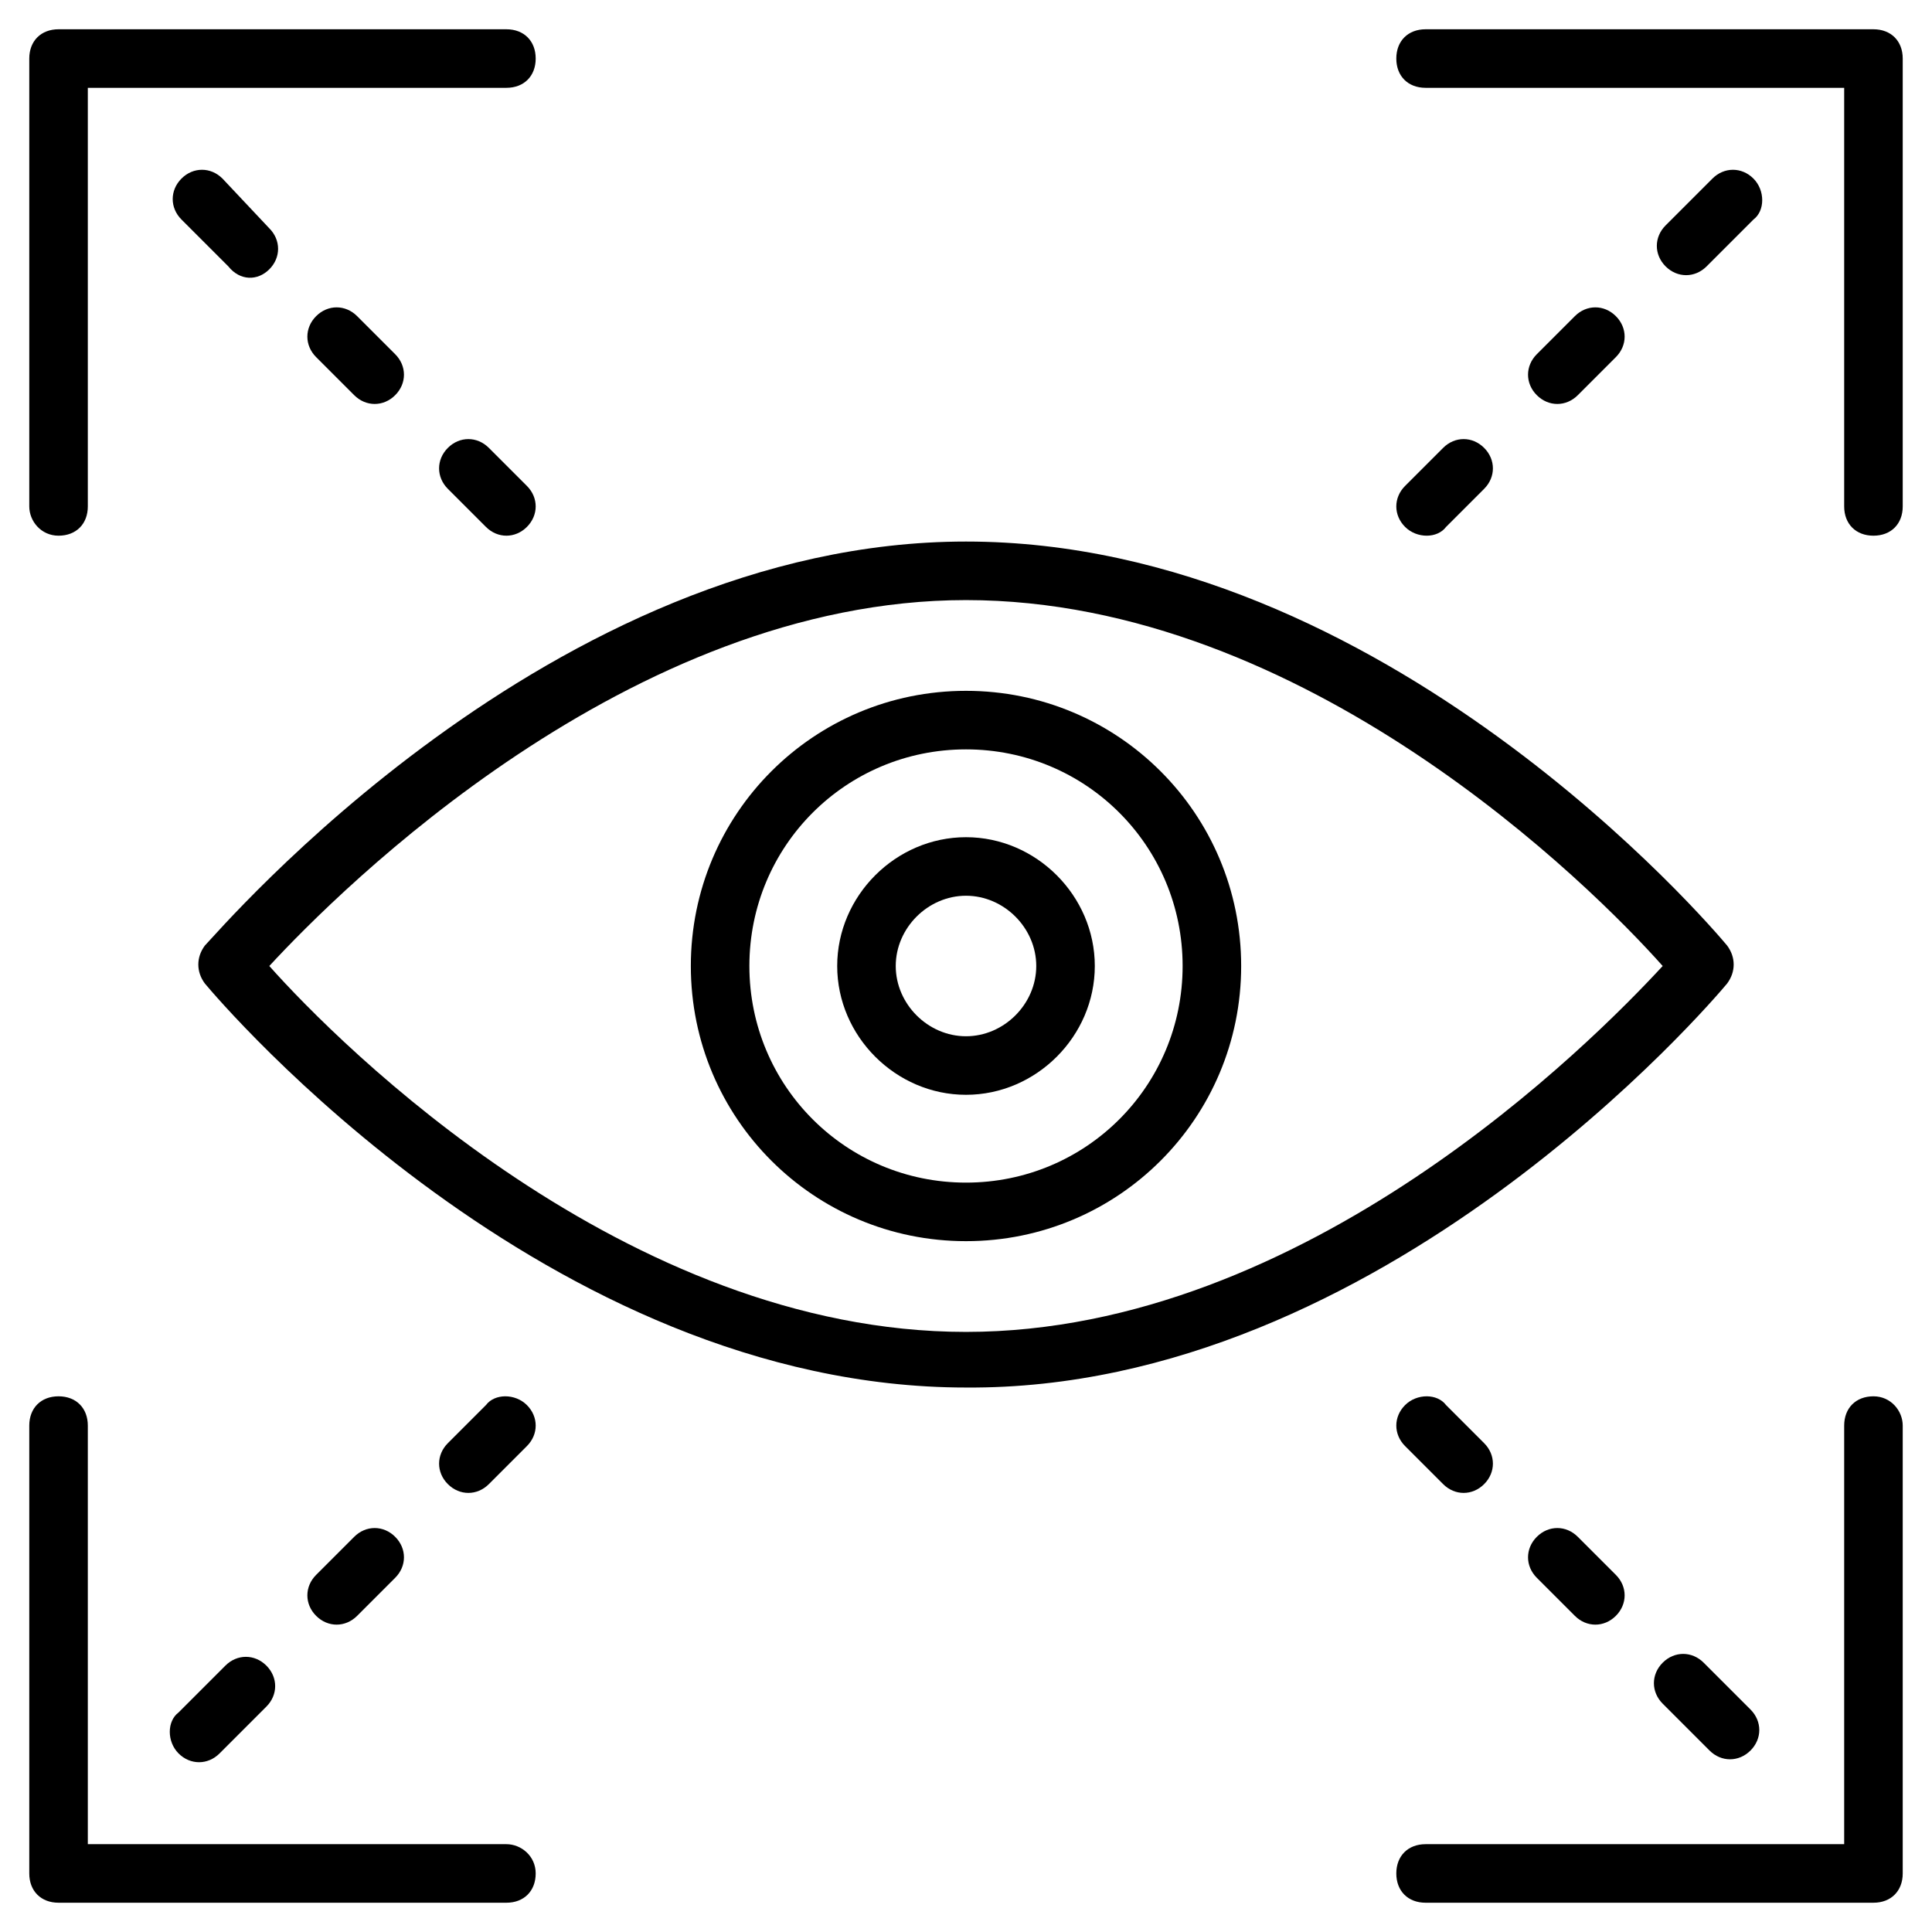
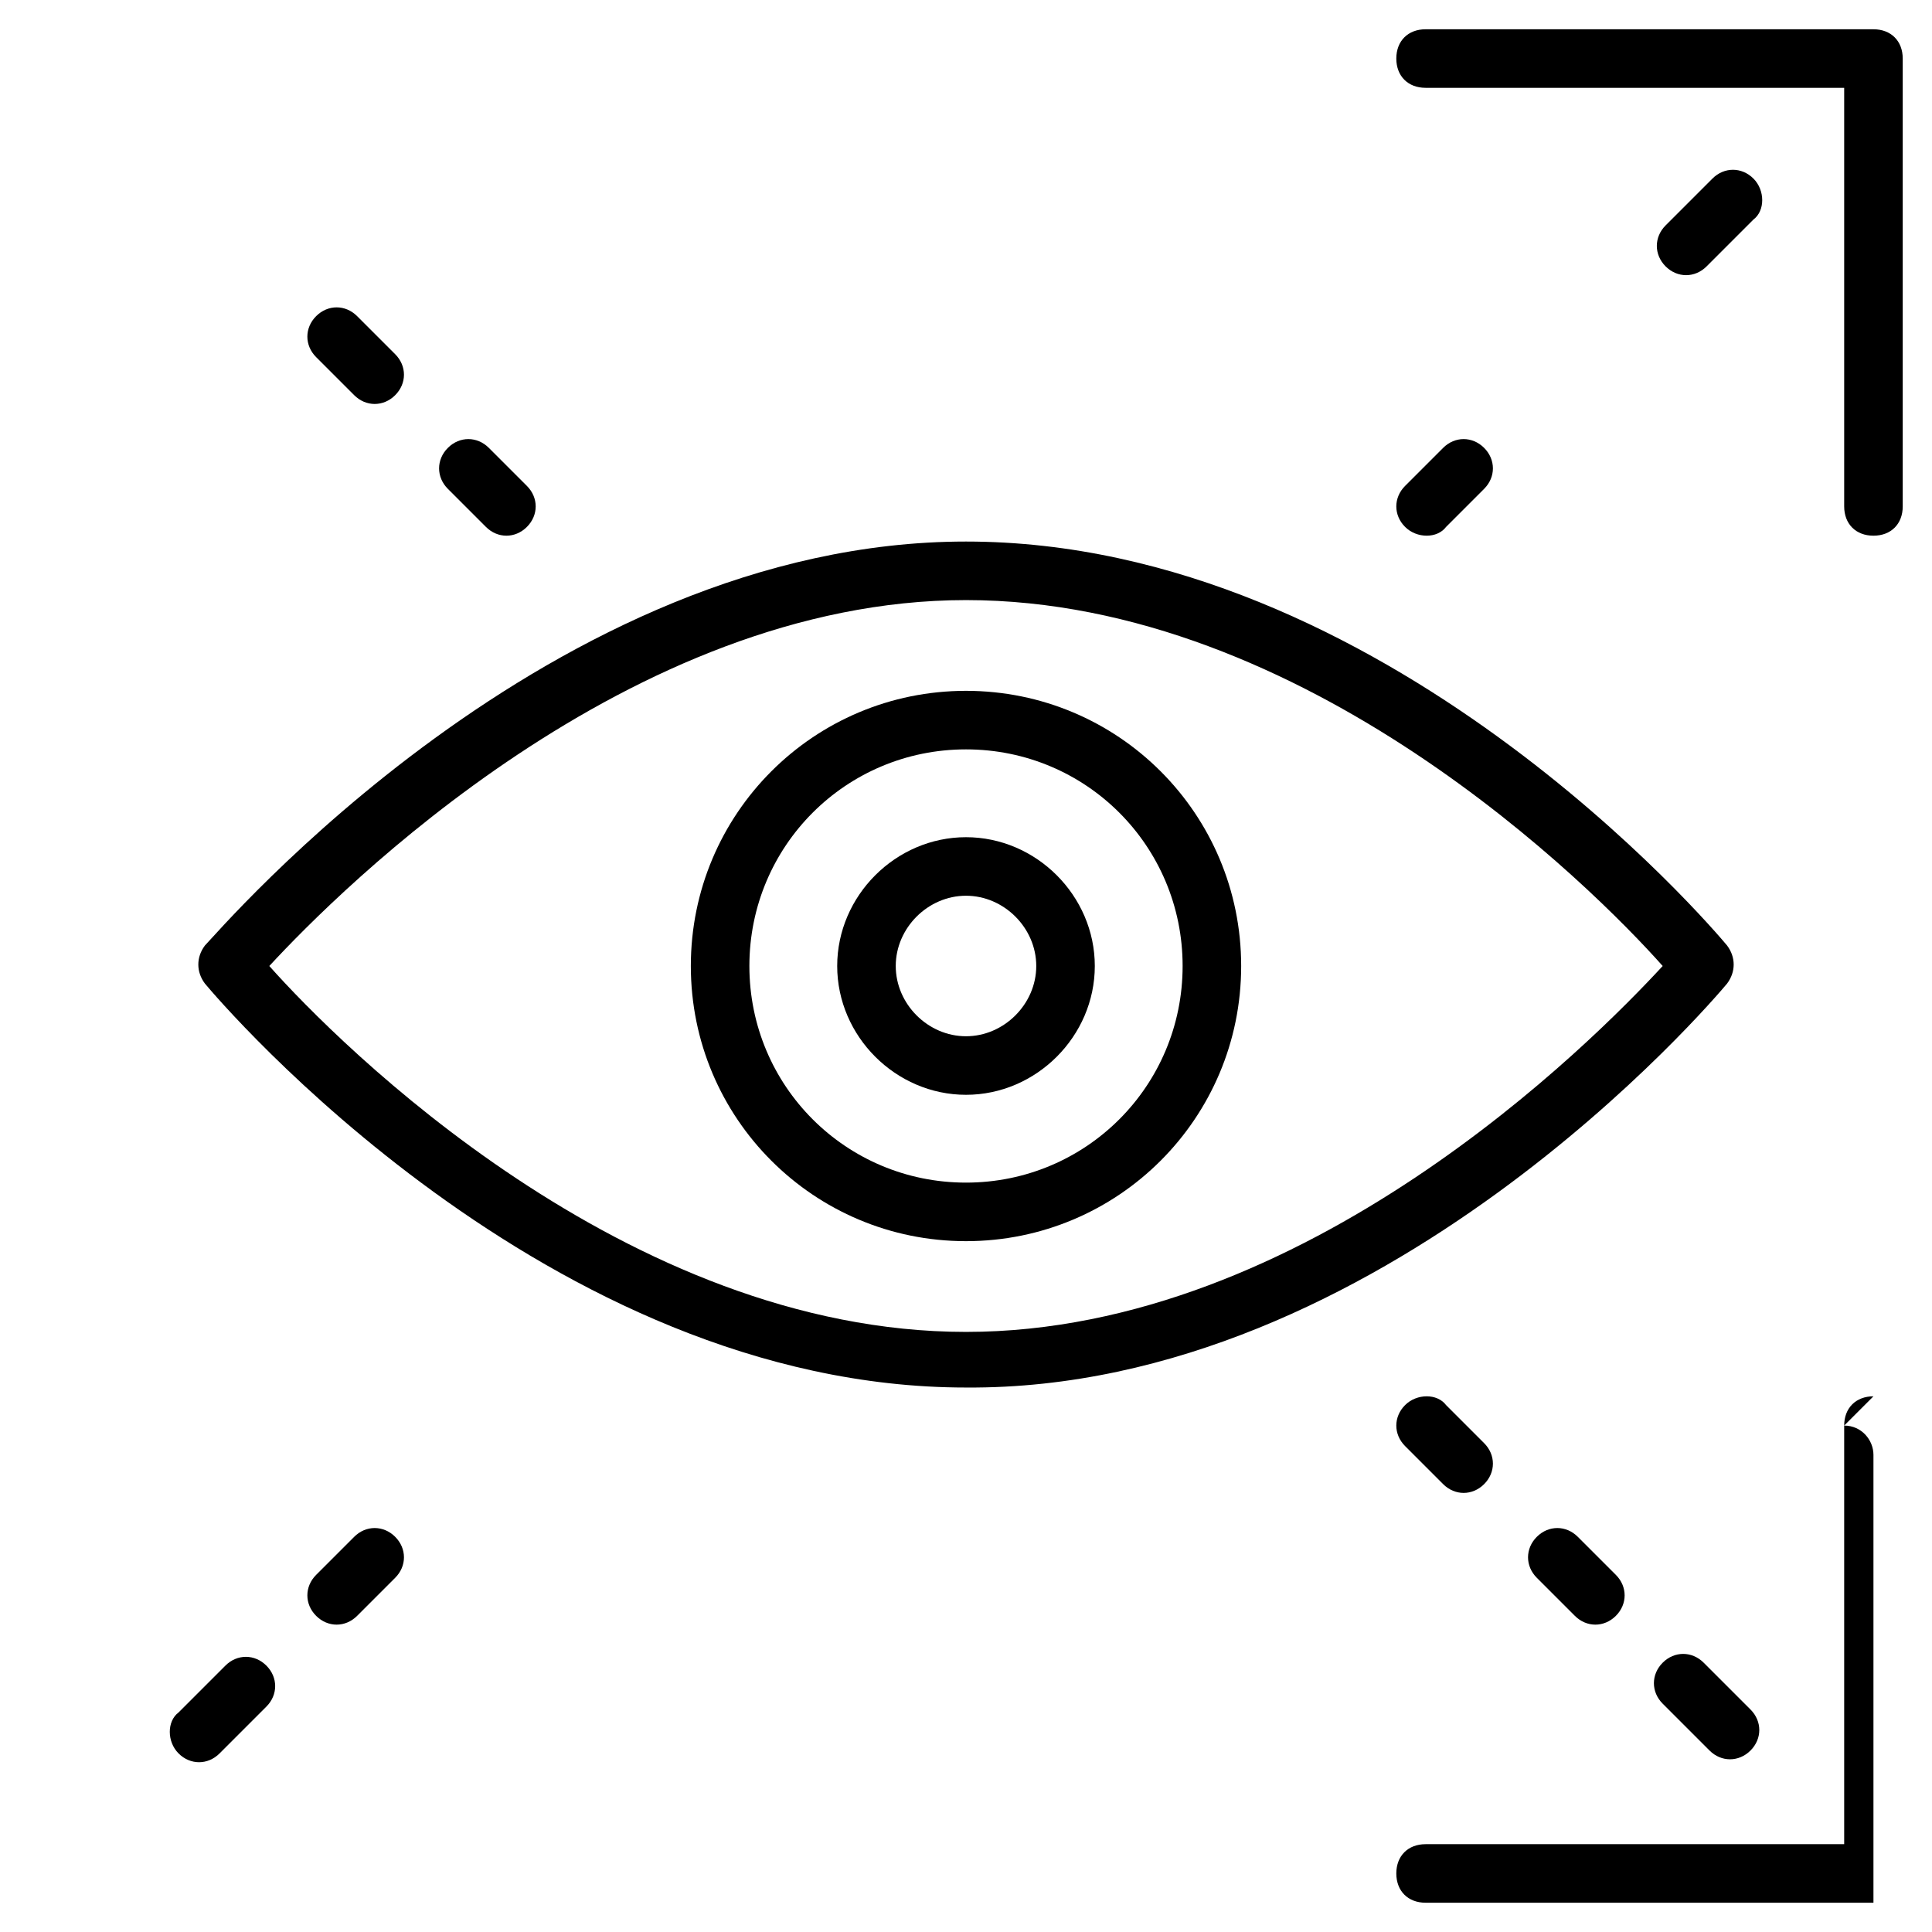
<svg xmlns="http://www.w3.org/2000/svg" id="Layer_1" height="512" viewBox="0 0 66 66" width="512">
  <g>
-     <path d="m2 18.3c.6 0 1-.4 1-1v-14.3h14.3c.6 0 1-.4 1-1s-.4-1-1-1h-15.3c-.6 0-1 .4-1 1v15.3c0 .5.4 1 1 1z" />
-     <path d="m17.3 63h-14.3v-14.3c0-.6-.4-1-1-1s-1 .4-1 1v15.3c0 .6.4 1 1 1h15.3c.6 0 1-.4 1-1s-.5-1-1-1z" />
    <path d="m64 1h-15.3c-.6 0-1 .4-1 1s.4 1 1 1h14.3v14.3c0 .6.4 1 1 1s1-.4 1-1v-15.3c0-.6-.4-1-1-1z" />
-     <path d="m64 47.7c-.6 0-1 .4-1 1v14.3h-14.3c-.6 0-1 .4-1 1s.4 1 1 1h15.3c.6 0 1-.4 1-1v-15.3c0-.5-.4-1-1-1z" />
+     <path d="m64 47.7c-.6 0-1 .4-1 1v14.3h-14.3c-.6 0-1 .4-1 1s.4 1 1 1h15.3v-15.3c0-.5-.4-1-1-1z" />
    <path d="m6.1 59.9c.4.4 1 .4 1.4 0l1.6-1.6c.4-.4.4-1 0-1.4s-1-.4-1.4 0l-1.6 1.6c-.4.3-.4 1 0 1.4z" />
    <path d="m12.2 55.2 1.3-1.3c.4-.4.4-1 0-1.4s-1-.4-1.4 0l-1.3 1.3c-.4.4-.4 1 0 1.4s1 .4 1.4 0z" />
-     <path d="m16.6 48-1.3 1.3c-.4.4-.4 1 0 1.4s1 .4 1.4 0l1.3-1.3c.4-.4.4-1 0-1.4s-1.1-.4-1.4 0z" />
    <path d="m58.2 56.8c-.4-.4-1-.4-1.4 0s-.4 1 0 1.4l1.6 1.6c.4.4 1 .4 1.4 0s.4-1 0-1.4z" />
    <path d="m52.5 52.5c-.4.4-.4 1 0 1.4l1.3 1.3c.4.4 1 .4 1.4 0s.4-1 0-1.4l-1.3-1.3c-.4-.4-1-.4-1.4 0z" />
    <path d="m48 48c-.4.4-.4 1 0 1.4l1.3 1.3c.4.4 1 .4 1.4 0s.4-1 0-1.4l-1.3-1.3c-.3-.4-1-.4-1.4 0z" />
    <path d="m59.9 6.1c-.4-.4-1-.4-1.4 0l-1.6 1.6c-.4.4-.4 1 0 1.4s1 .4 1.4 0l1.6-1.6c.4-.3.4-1 0-1.4z" />
-     <path d="m53.9 13.5 1.3-1.3c.4-.4.4-1 0-1.4s-1-.4-1.4 0l-1.3 1.3c-.4.4-.4 1 0 1.4s1 .4 1.4 0z" />
    <path d="m49.4 18 1.3-1.3c.4-.4.4-1 0-1.4s-1-.4-1.4 0l-1.3 1.3c-.4.4-.4 1 0 1.4s1.1.4 1.4 0z" />
-     <path d="m9.2 9.2c.4-.4.4-1 0-1.4l-1.6-1.7c-.4-.4-1-.4-1.4 0s-.4 1 0 1.4l1.6 1.6c.4.5 1 .5 1.4.1z" />
    <path d="m10.8 10.8c-.4.4-.4 1 0 1.4l1.3 1.3c.4.4 1 .4 1.4 0s.4-1 0-1.4l-1.3-1.3c-.4-.4-1-.4-1.4 0z" />
    <path d="m16.7 15.3c-.4-.4-1-.4-1.4 0s-.4 1 0 1.4l1.3 1.3c.4.4 1 .4 1.4 0s.4-1 0-1.4z" />
    <path d="m59 33.6c.3-.4.3-.9 0-1.3-.5-.6-11.7-13.8-26-13.8-14.2 0-25.5 13.3-26 13.8-.3.4-.3.9 0 1.3.5.6 11.7 13.8 26 13.8 14.2.1 25.5-13.2 26-13.8zm-26 11.9c-11.6 0-21.4-9.8-23.8-12.5 2.4-2.6 12.3-12.5 23.8-12.5 11.6 0 21.4 9.8 23.8 12.5-2.4 2.6-12.2 12.5-23.8 12.5z" />
    <path d="m33 23.6c-5.2 0-9.4 4.2-9.4 9.4s4.2 9.4 9.4 9.4 9.4-4.2 9.4-9.4-4.2-9.4-9.4-9.4zm0 16.8c-4.1 0-7.4-3.3-7.4-7.4s3.3-7.4 7.4-7.4 7.4 3.3 7.4 7.4-3.3 7.4-7.4 7.4z" />
    <path d="m33 28.6c-2.4 0-4.4 2-4.4 4.4s2 4.4 4.4 4.4 4.4-2 4.4-4.4-2-4.4-4.4-4.4zm0 6.8c-1.3 0-2.4-1.1-2.4-2.4s1.1-2.4 2.4-2.4 2.4 1.1 2.4 2.4-1.1 2.4-2.4 2.4z" />
  </g>
</svg>